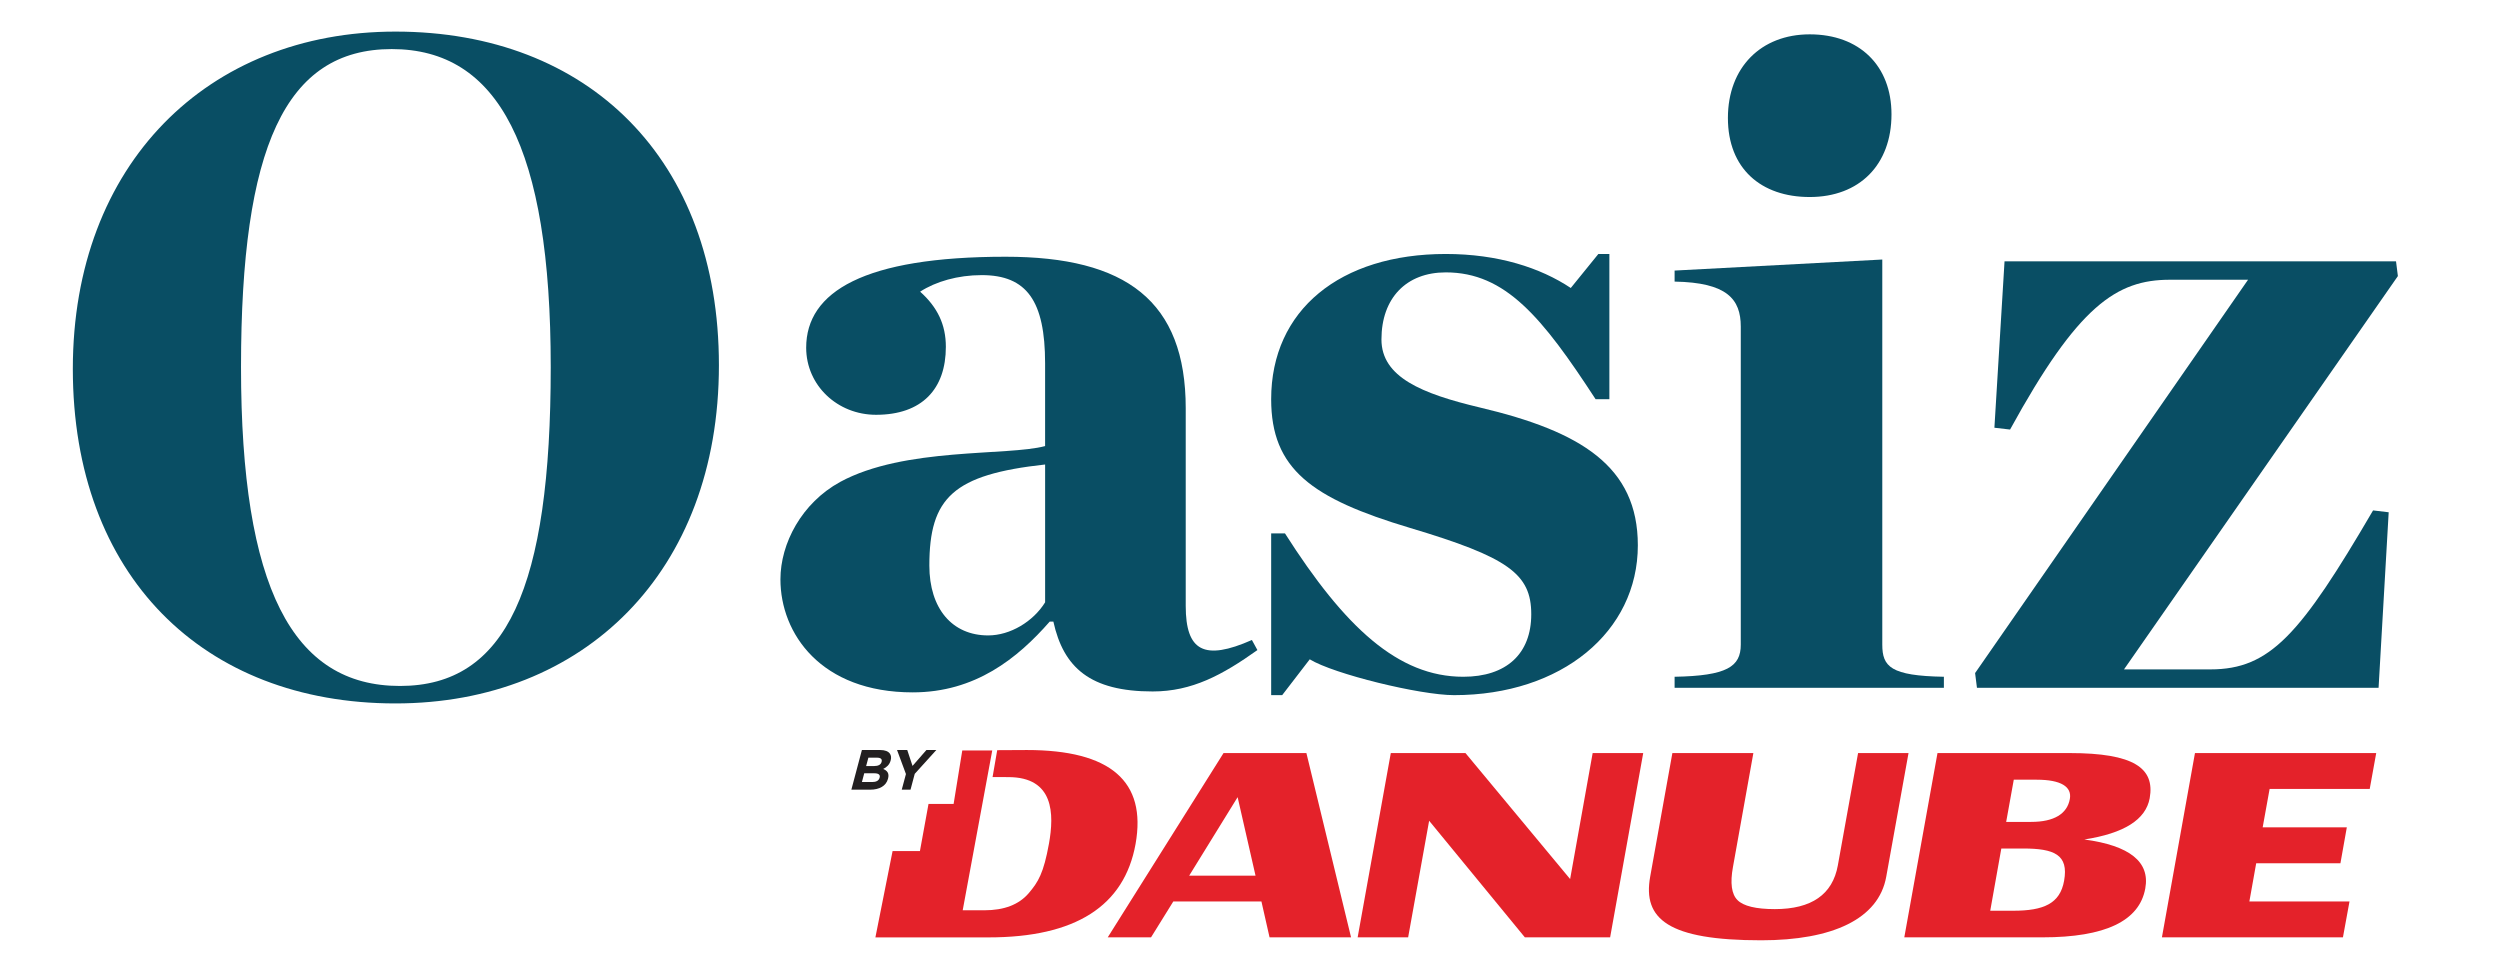
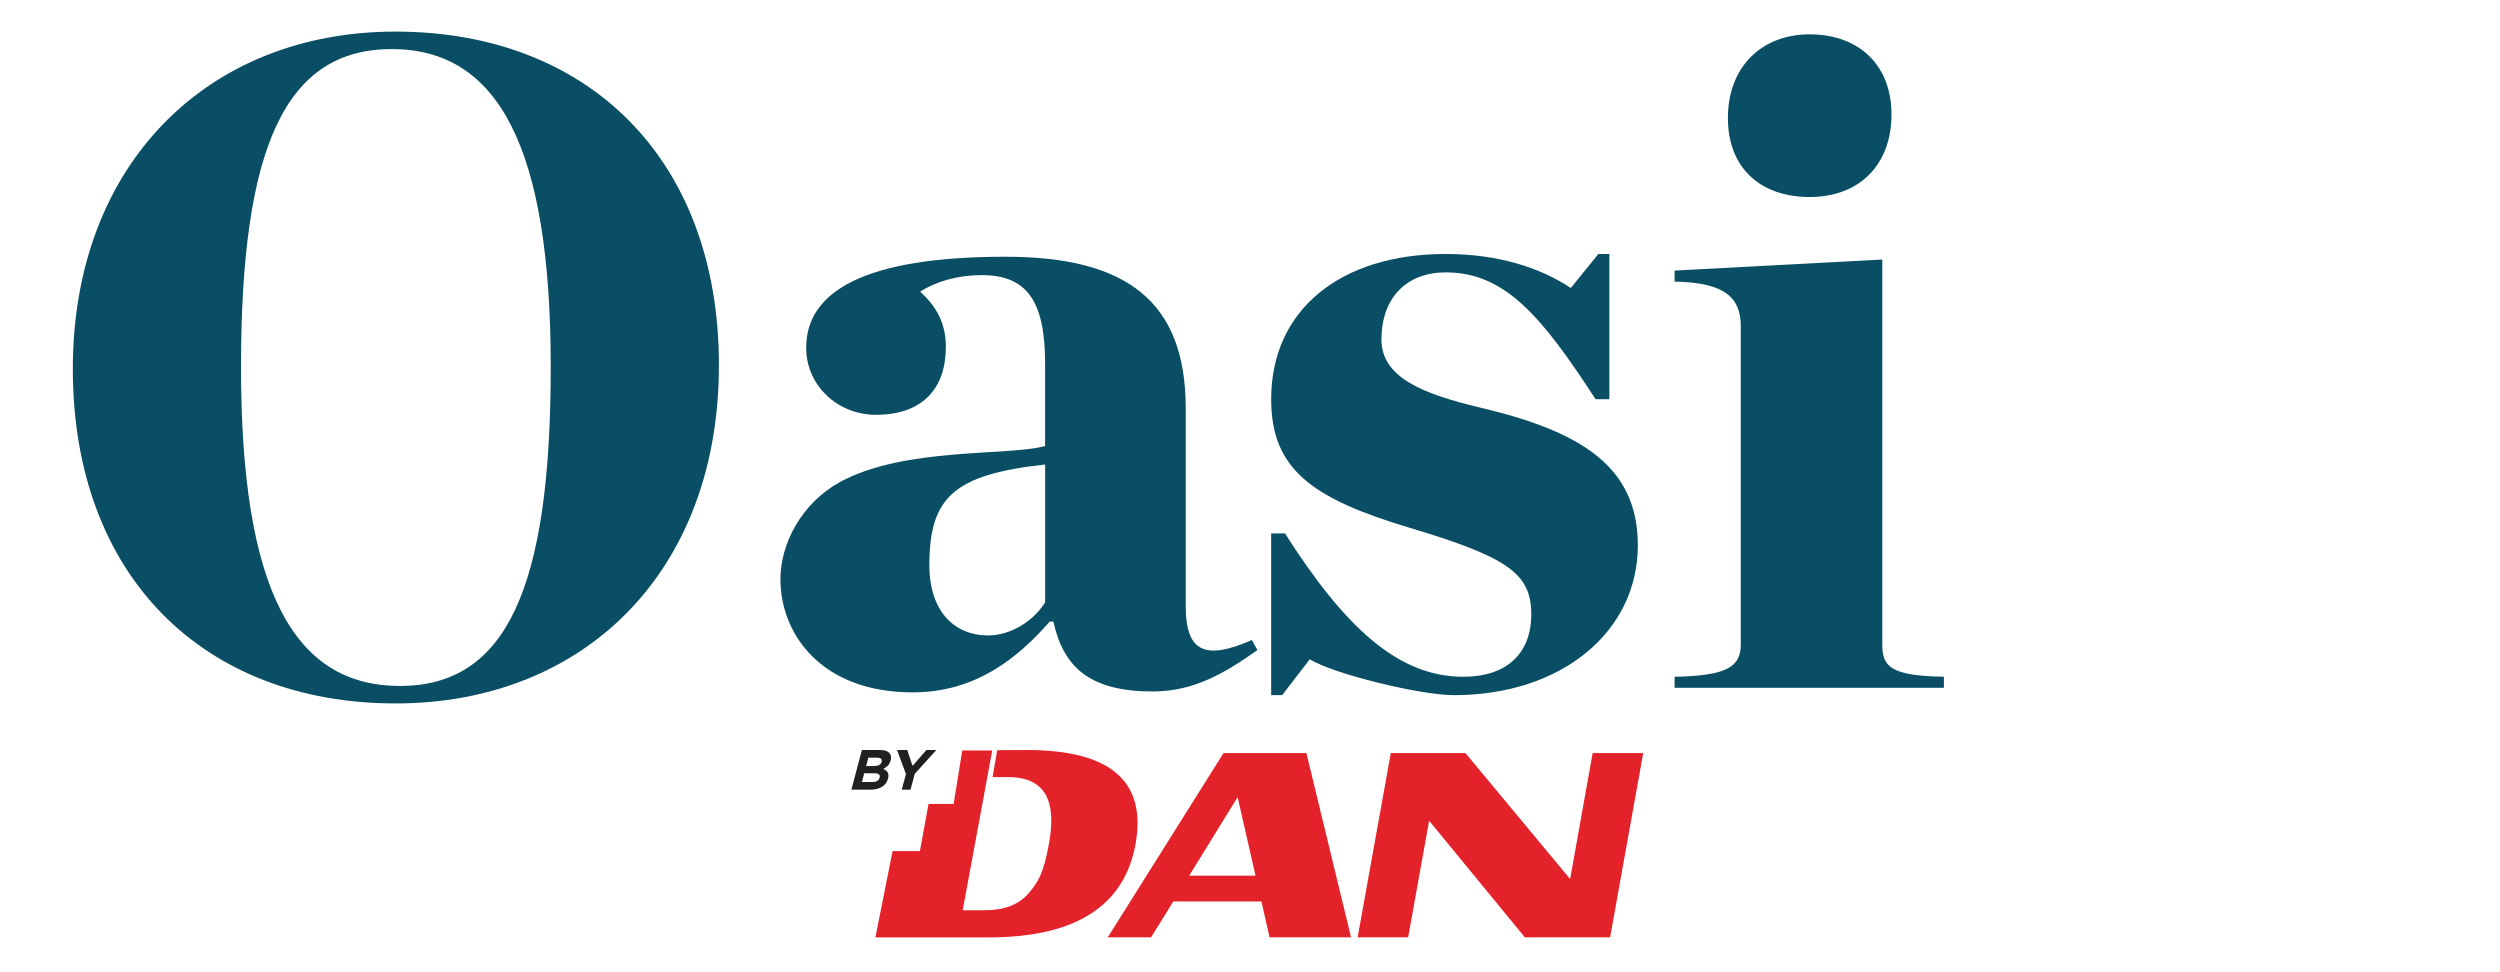
<svg xmlns="http://www.w3.org/2000/svg" version="1.1" id="Layer_1" x="0px" y="0px" width="115.75px" height="45px" viewBox="0 0 115.75 45" enable-background="new 0 0 115.75 45" xml:space="preserve">
  <path fill="#094E64" d="M25.499,16.994c0-10.17-2.425-14.722-7.362-14.722c-4.936,0-6.978,4.552-6.978,14.722  c0,10.213,2.383,14.766,7.361,14.766C23.457,31.76,25.499,27.207,25.499,16.994 M3.372,17.08c0-9.489,6.255-15.617,14.936-15.617  c8.936,0,14.978,5.915,14.978,15.447c0,9.574-6.255,15.659-14.978,15.659C9.415,32.568,3.372,26.653,3.372,17.08" />
  <path fill="#094E64" d="M48.389,27.888v-6.382c-4.254,0.467-5.36,1.532-5.36,4.679c0,2.001,1.063,3.235,2.723,3.235  C46.772,29.42,47.836,28.781,48.389,27.888 M36.134,26.824c0-1.66,0.979-3.532,2.766-4.511c2.979-1.618,7.745-1.191,9.488-1.66  v-3.83c0-2.894-0.851-4.085-2.935-4.085c-1.107,0-2.128,0.298-2.851,0.766c0.808,0.724,1.191,1.532,1.191,2.553  c0,1.957-1.105,3.148-3.233,3.148c-1.787,0-3.234-1.361-3.234-3.106c0-2.595,2.681-4.212,9.233-4.212c5.574,0,8.34,2.042,8.34,7.021  v9.149c0,2.085,0.851,2.553,3.064,1.575l0.255,0.467c-1.617,1.149-3.021,1.916-4.851,1.916c-2.893,0-4.127-1.106-4.596-3.234h-0.17  c-1.489,1.701-3.447,3.276-6.34,3.276C38.007,32.058,36.134,29.334,36.134,26.824" />
  <path fill="#094E64" d="M58.855,24.696h0.639c2.766,4.34,5.233,6.638,8.254,6.638c2,0,3.149-1.063,3.149-2.894  c0-1.871-1.064-2.638-5.617-3.999c-4.553-1.362-6.425-2.724-6.425-5.958c0-4.127,3.191-6.724,8.085-6.724  c2.425,0,4.382,0.639,5.787,1.575l1.277-1.575h0.51v6.724h-0.638c-2.468-3.788-4.17-5.872-6.936-5.872  c-1.83,0-2.979,1.191-2.979,3.106c0,1.745,1.872,2.511,4.553,3.149c4.68,1.106,7.318,2.723,7.318,6.382c0,4-3.531,6.937-8.51,6.937  c-1.574,0-5.574-0.979-6.681-1.659l-1.276,1.659h-0.51V24.696z" />
  <path fill="#094E64" d="M80.002,5.463c0-2.34,1.532-3.873,3.788-3.873c2.298,0,3.786,1.447,3.786,3.703  c0,2.34-1.488,3.829-3.786,3.829C81.534,9.122,80.002,7.803,80.002,5.463 M77.534,31.334c2.427-0.043,3.064-0.468,3.064-1.489  V15.122c0-1.275-0.638-2.042-3.064-2.084v-0.511l9.616-0.511v17.829c0,1.021,0.384,1.446,2.852,1.489v0.511H77.534V31.334z" />
-   <path fill="#094E64" d="M91.447,31.163l12.638-18.211h-3.616c-2.468,0-4.255,1.192-7.403,6.936l-0.725-0.084l0.469-7.703h18.126  l0.086,0.681L98.341,30.993h4c2.766,0,4.171-1.616,7.532-7.361l0.723,0.086l-0.468,8.127H91.533L91.447,31.163z" />
  <path fill="#221F20" d="M40.819,35.269l-0.001,0.006c-0.035,0.136-0.164,0.193-0.343,0.193h-0.373l0.104-0.388h0.399  C40.777,35.08,40.852,35.147,40.819,35.269 M40.727,36.003l-0.001,0.005c-0.035,0.137-0.161,0.2-0.338,0.2h-0.481l0.107-0.405h0.468  C40.689,35.803,40.761,35.88,40.727,36.003 M40.76,34.726h-0.854l-0.488,1.836h0.876c0.415,0,0.732-0.168,0.82-0.504l0.001-0.005  c0.067-0.246-0.031-0.369-0.223-0.451c0.15-0.074,0.292-0.188,0.346-0.396l0.001-0.005c0.034-0.126,0.019-0.229-0.042-0.313  C41.12,34.784,40.97,34.726,40.76,34.726" />
  <polygon fill="#221F20" points="42.25,35.462 42.006,34.726 41.533,34.726 41.945,35.838 41.751,36.562 42.157,36.562   42.352,35.829 43.351,34.726 42.892,34.726 " />
  <polygon fill="#E4222A" points="72.697,40.7 67.851,34.867 64.394,34.867 62.859,43.399 65.197,43.399 66.169,38.001 70.601,43.399   74.549,43.399 76.081,34.867 73.74,34.867 " />
-   <path fill="#E4222A" d="M86.029,34.867l-0.937,5.201c-0.243,1.346-1.217,2.024-2.916,2.024c-0.875,0-1.454-0.141-1.728-0.415  c-0.277-0.272-0.35-0.791-0.211-1.541l0.944-5.27h-3.75l-1.028,5.725c-0.351,1.963,0.834,2.945,5.141,2.945  c3.291,0,5.44-0.982,5.789-2.945l1.032-5.725H86.029z" />
-   <path fill="#E4222A" d="M95.834,36.992c-0.122,0.684-0.724,1.062-1.791,1.062h-1.157l0.352-1.954h1.062  C95.429,36.1,95.936,36.43,95.834,36.992 M95.568,40.779c-0.187,1.059-0.948,1.388-2.352,1.388h-1.068l0.513-2.881h1.01  C95.11,39.286,95.786,39.569,95.568,40.779 M95.828,34.867h-6.122l-1.537,8.532h6.4c2.901,0,4.488-0.756,4.758-2.267  c0.223-1.227-0.722-1.982-2.822-2.264c1.836-0.284,2.844-0.917,3.026-1.911C99.78,35.563,98.795,34.867,95.828,34.867" />
-   <polygon fill="#E4222A" points="100.097,43.399 108.478,43.399 108.782,41.737 104.146,41.737 104.462,39.969 108.362,39.969   108.658,38.305 104.762,38.305 105.083,36.529 109.718,36.529 110.019,34.867 101.627,34.867 " />
  <path fill="#E4222A" d="M55.059,40.543l2.243-3.635l0.829,3.635H55.059z M56.65,34.867l-5.362,8.532h2.005l1.031-1.662h4.08  l0.376,1.662h3.774l-2.068-8.532H56.65z" />
  <path fill="#E4222A" d="M47.545,34.726l-1.374,0.007l-0.215,1.244l0.728,0.003c2.124,0,2.128,1.711,1.883,3.081  c-0.247,1.365-0.494,1.774-0.942,2.299c-0.45,0.522-1.129,0.786-2.05,0.786h-1.002l1.368-7.399h-1.388l-0.401,2.476H42.99  l-0.397,2.18h-1.266l-0.796,3.998h5.243c4.013,0,6.283-1.445,6.803-4.326C53.093,36.174,51.417,34.726,47.545,34.726" />
</svg>